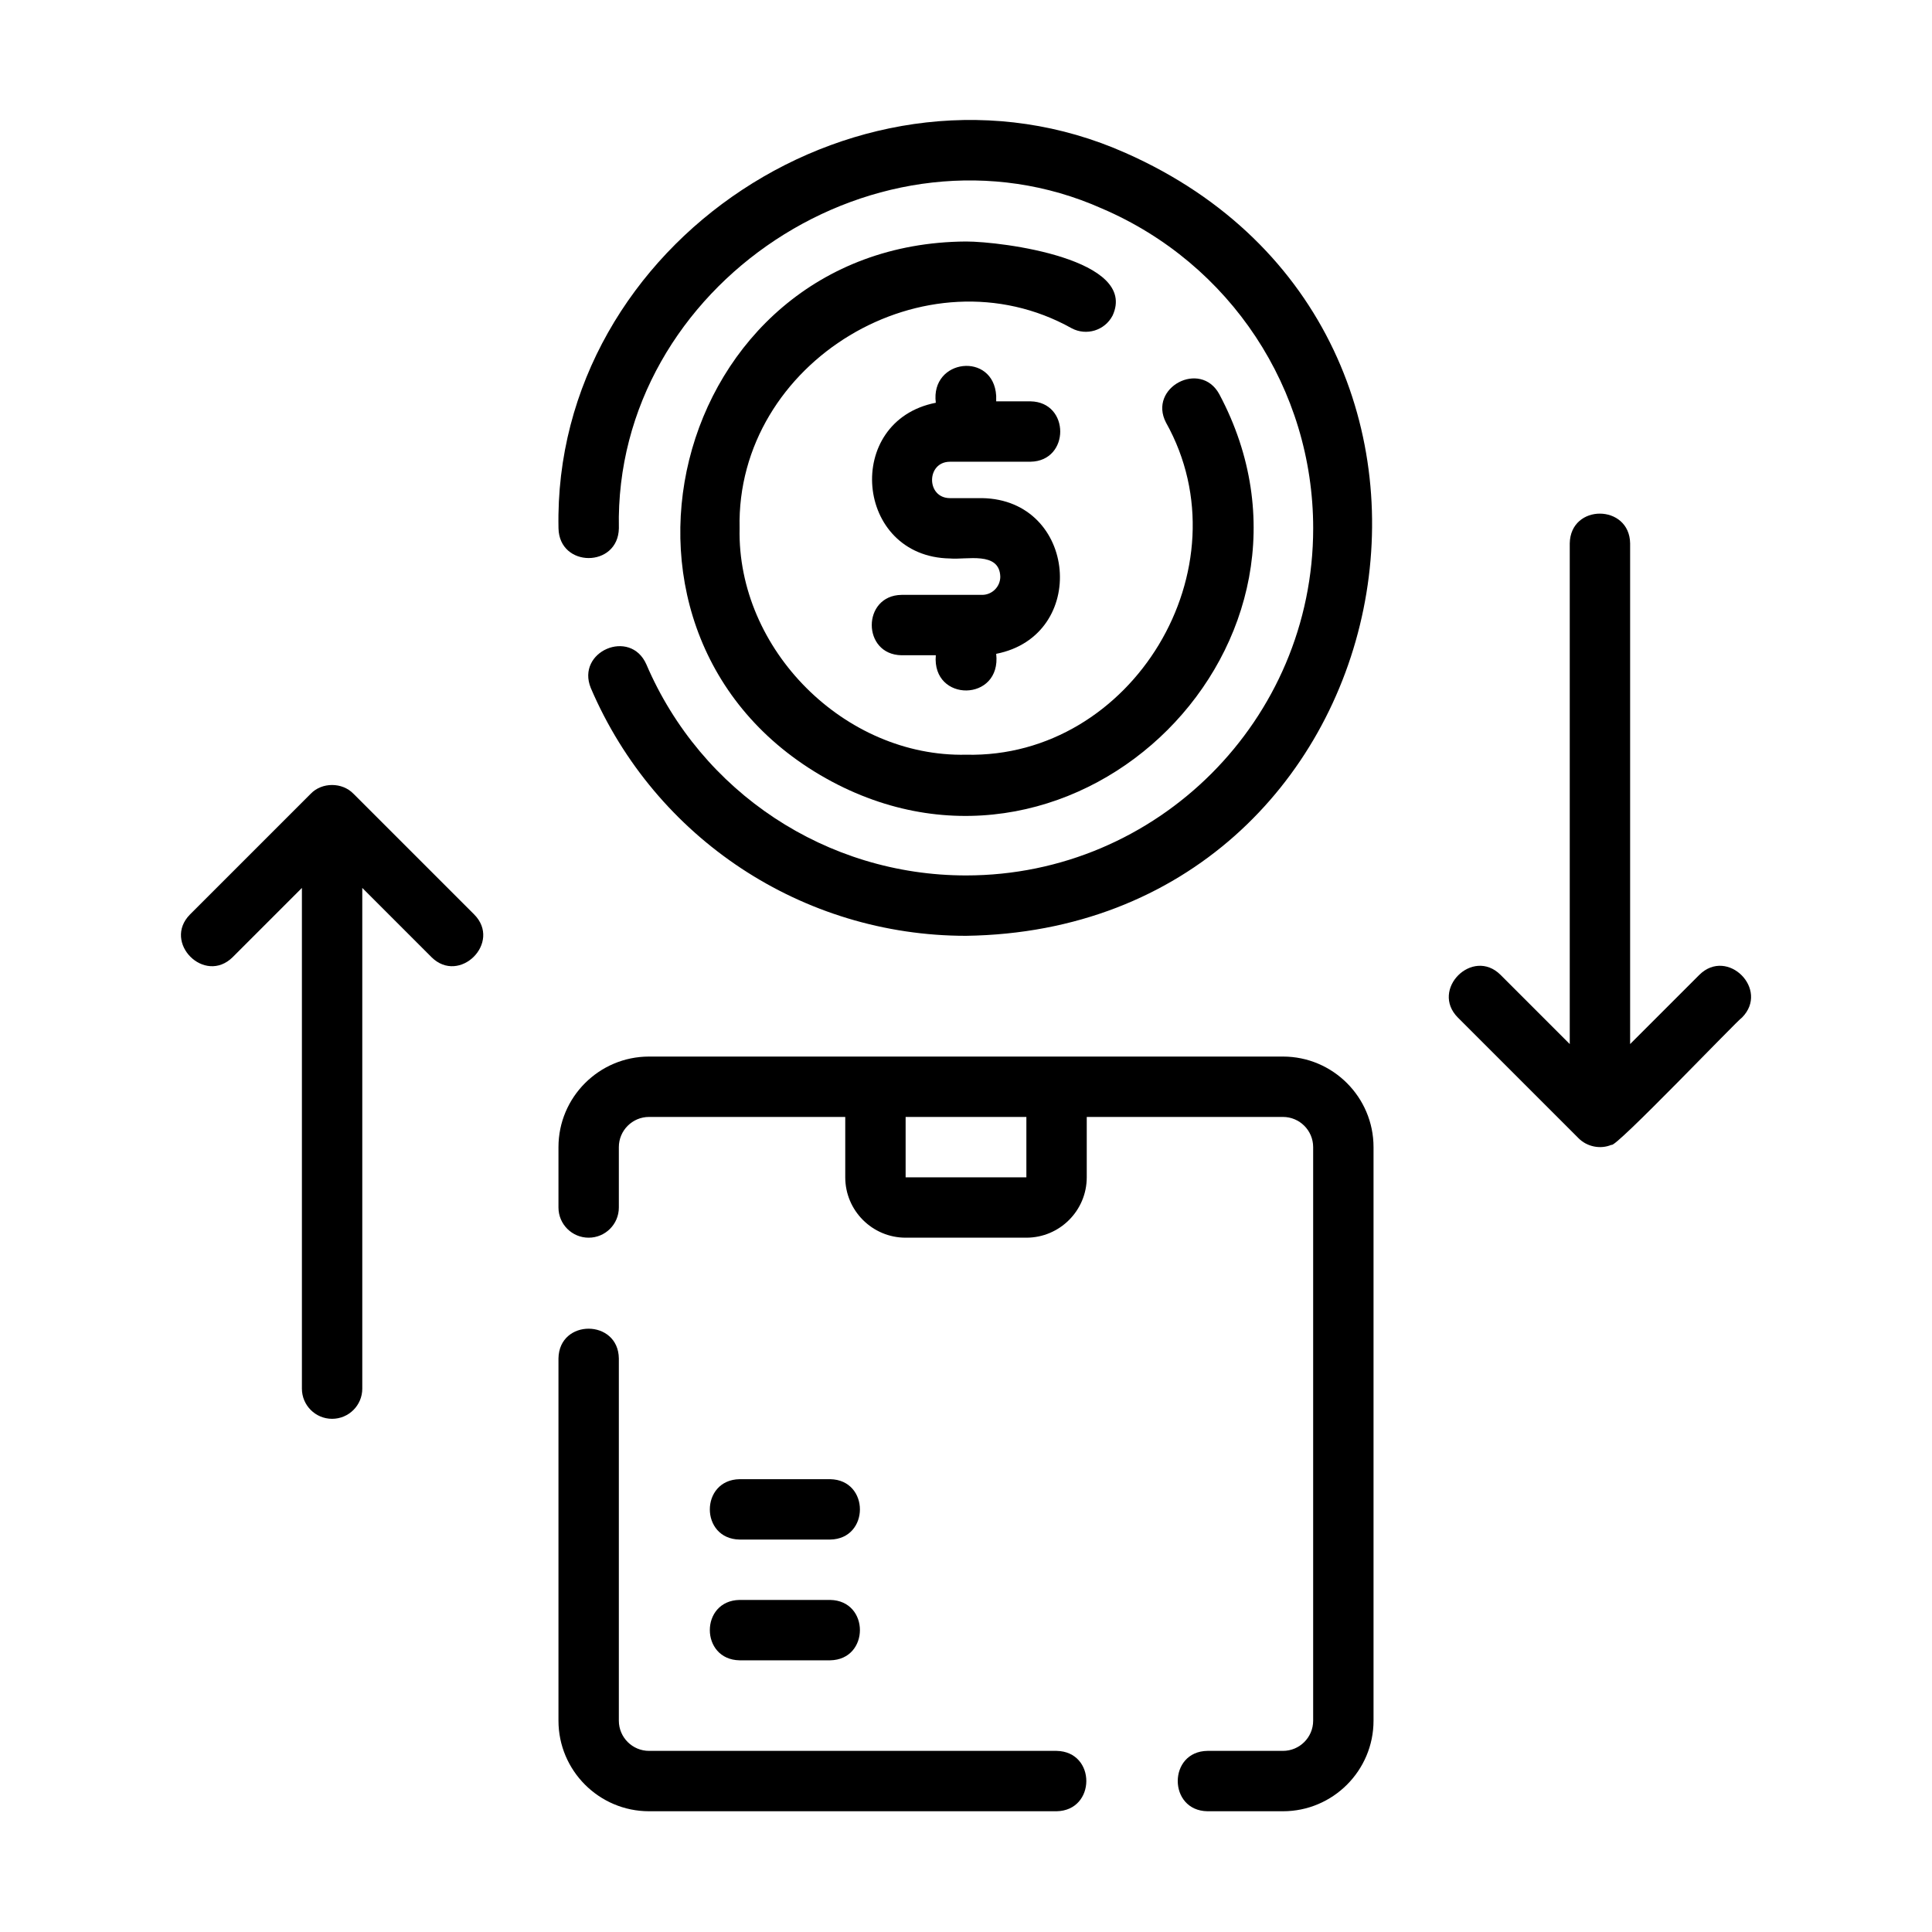
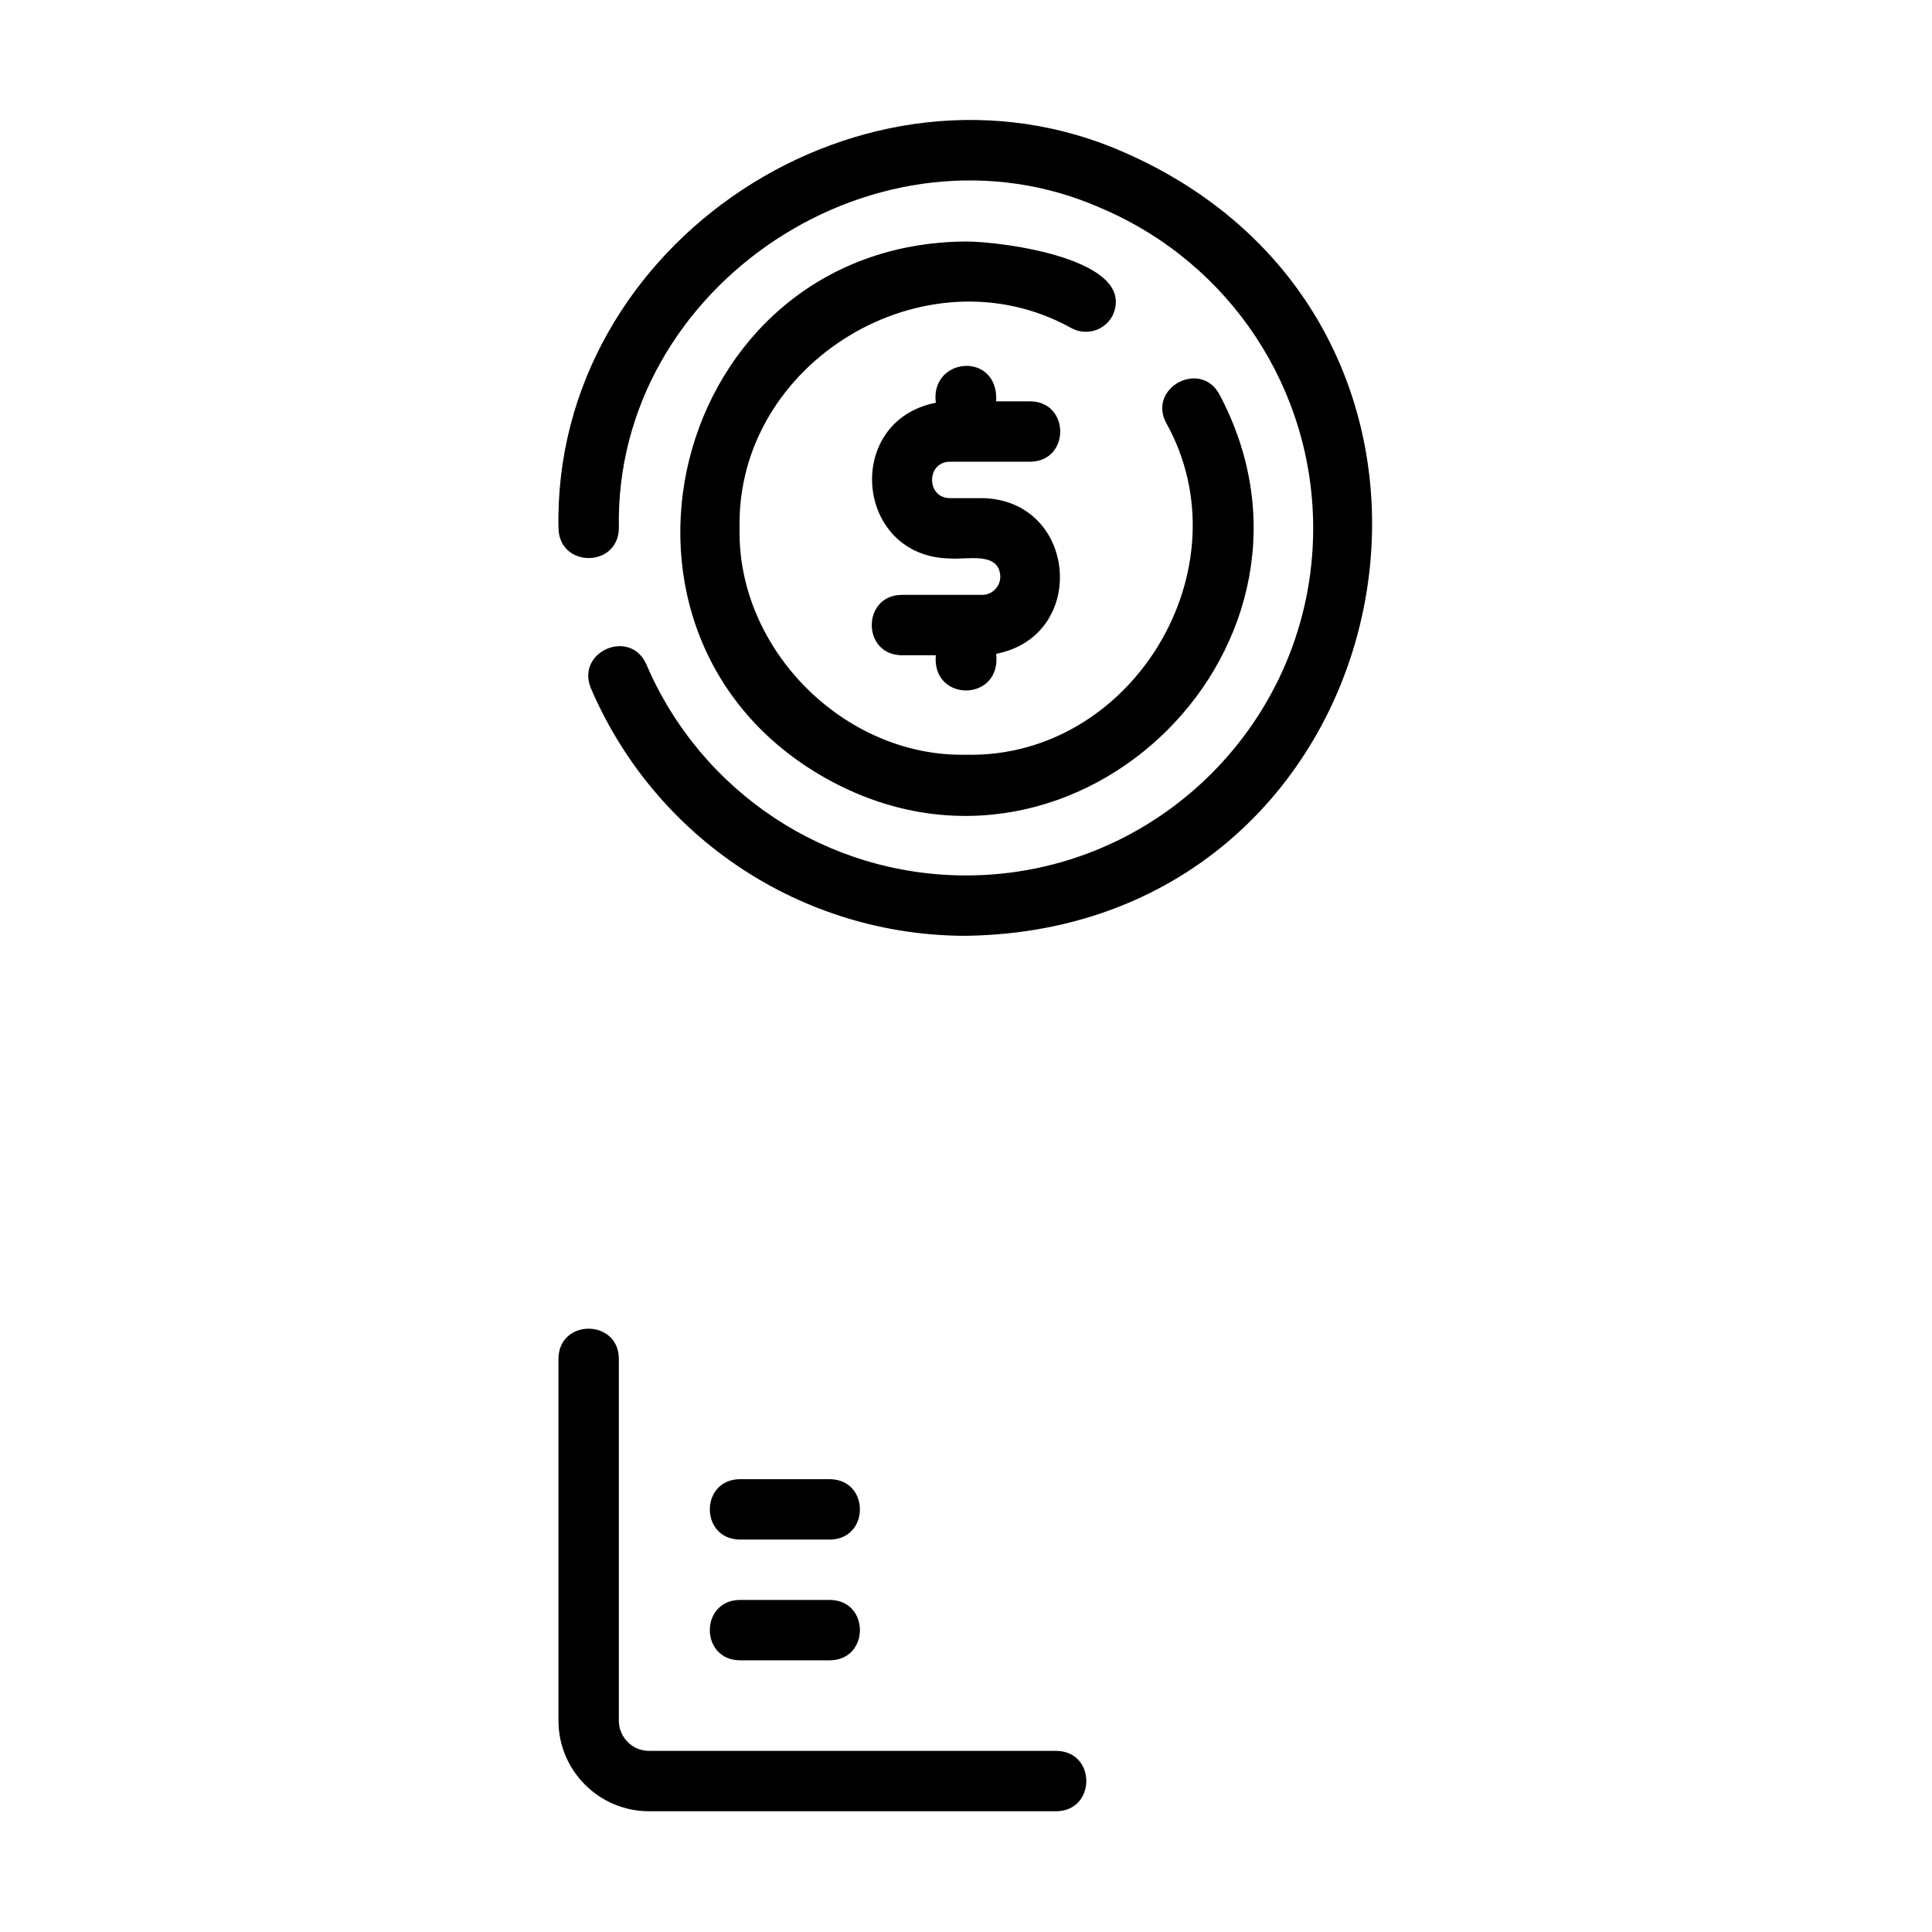
<svg xmlns="http://www.w3.org/2000/svg" id="Line" height="512" viewBox="0 0 64 64" width="512">
-   <path d="m56.293 32.293-2.293 2.293v-16.586c-.019-1.305-1.977-1.322-2 0 0-0 0 16.586 0 16.586l-2.293-2.293c-.926-.921-2.336.486-1.414 1.414-0-0 3.999 3.999 3.999 3.999.278.281.725.374 1.09.217.086.163 4.196-4.15 4.325-4.216.919-.929-.484-2.335-1.414-1.414z" />
-   <path d="m11.708 26.294c-.371-.386-1.044-.387-1.415 0 0-0-3.999 3.999-3.999 3.999-.919.929.484 2.335 1.414 1.414-0.0 0 2.293-2.293 2.293-2.293v16.586c0 .553.448 1 1 1s1-.447 1-1v-16.586l2.293 2.293c.926.921 2.336-.486 1.414-1.414 0.0 0-3.999-3.999-3.999-3.999z" />
-   <path d="m42.5 35h-21c-1.654 0-3 1.346-3 3v2c0 .553.448 1 1 1s1-.447 1-1v-2c0-.552.449-1 1-1h6.5v2c0 1.103.897 2 2 2h4c1.103 0 2-.897 2-2v-2h6.5c.551 0 1 .448 1 1v19c0 .552-.449 1-1 1h-2.5c-1.316.017-1.312 1.982 0 2-0 0 2.5 0 2.5 0 1.654 0 3-1.346 3-3v-19c0-1.654-1.346-3-3-3zm-8.5 4h-4v-2h4z" />
  <path d="m35 58h-13.5c-.551 0-1-.448-1-1v-12c-.018-1.308-1.979-1.319-2 0 0-0 0 12 0 12 0 1.654 1.346 3 3 3h13.5c1.309-.022 1.32-1.976 0-2z" />
  <path d="m37.291 5.069c-8.623-3.846-18.985 2.949-18.79 12.431.026 1.316 1.975 1.314 2-0-.167-8.075 8.663-13.866 16.006-10.591 4.248 1.82 6.994 5.976 6.994 10.591 0 6.341-5.159 11.5-11.5 11.5-4.614 0-8.771-2.745-10.59-6.993-.532-1.203-2.338-.427-1.839.787 2.135 4.985 7.013 8.206 12.429 8.206 14.657-.211 18.686-19.999 5.291-25.931z" />
  <path d="m36.854 10.458c.869-1.874-3.658-2.458-4.854-2.458-9.857.064-13.117 13.257-4.438 17.894 8.182 4.353 17.185-4.652 12.831-12.832-.623-1.152-2.372-.222-1.767.938 2.691 4.808-1.11 11.13-6.626 11.001-4.014.085-7.585-3.48-7.5-7.5-.127-5.517 6.192-9.317 11.002-6.626.489.259 1.094.072 1.351-.416z" />
  <path d="m31.466 15.295h2.67c1.313-.02 1.315-1.979-0-2h-1.136v-.184c-.087-1.468-2.187-1.232-2.0.231-3.071.601-2.687 5.104.466 5.158.54.051 1.644-.25 1.67.603 0.0.332-.27.603-.602.603h-2.67c-1.313.02-1.315 1.979 0 2-0 0 1.136 0 1.136 0-.137 1.573 2.184 1.553 2-.047 3.071-.601 2.687-5.104-.466-5.158h-1.068c-.787-.003-.787-1.201 0-1.205z" />
  <path d="m24.5 55h3c1.314-.022 1.315-1.978-0-2h-3c-1.314.022-1.315 1.978 0 2z" />
  <path d="m24.5 51h3c1.314-.022 1.315-1.978-0-2h-3c-1.314.022-1.315 1.978 0 2z" />
</svg>